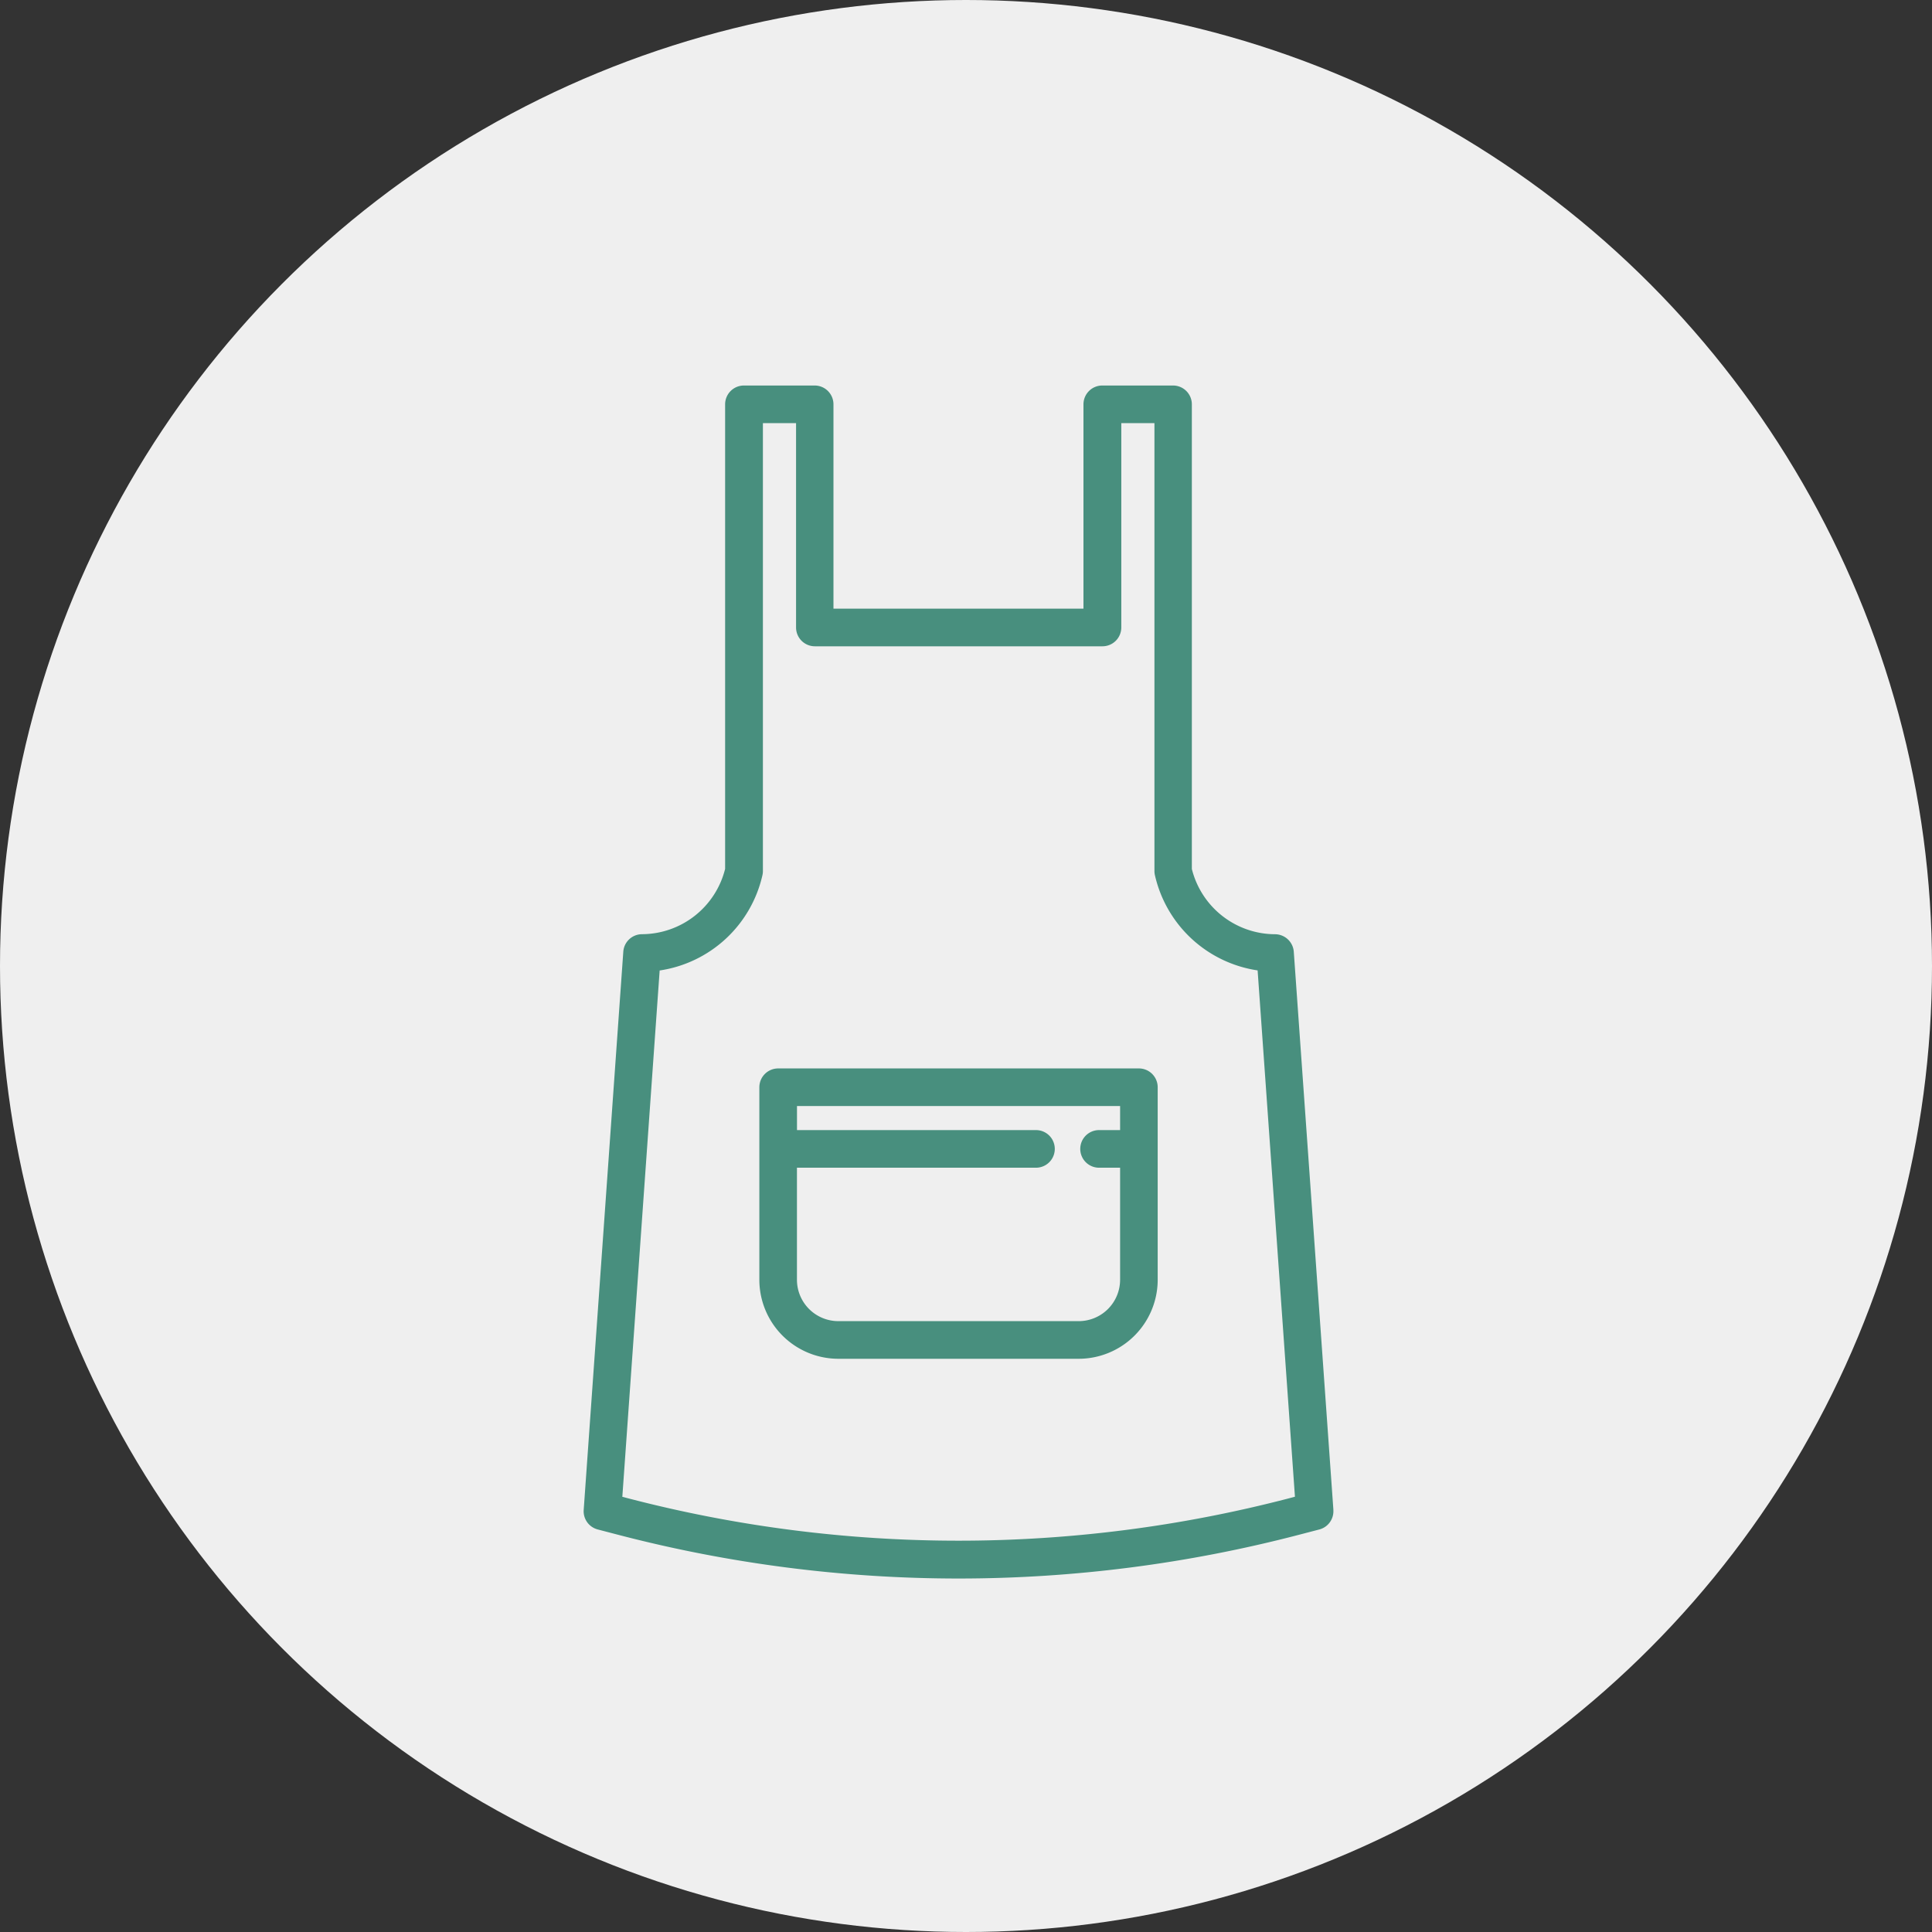
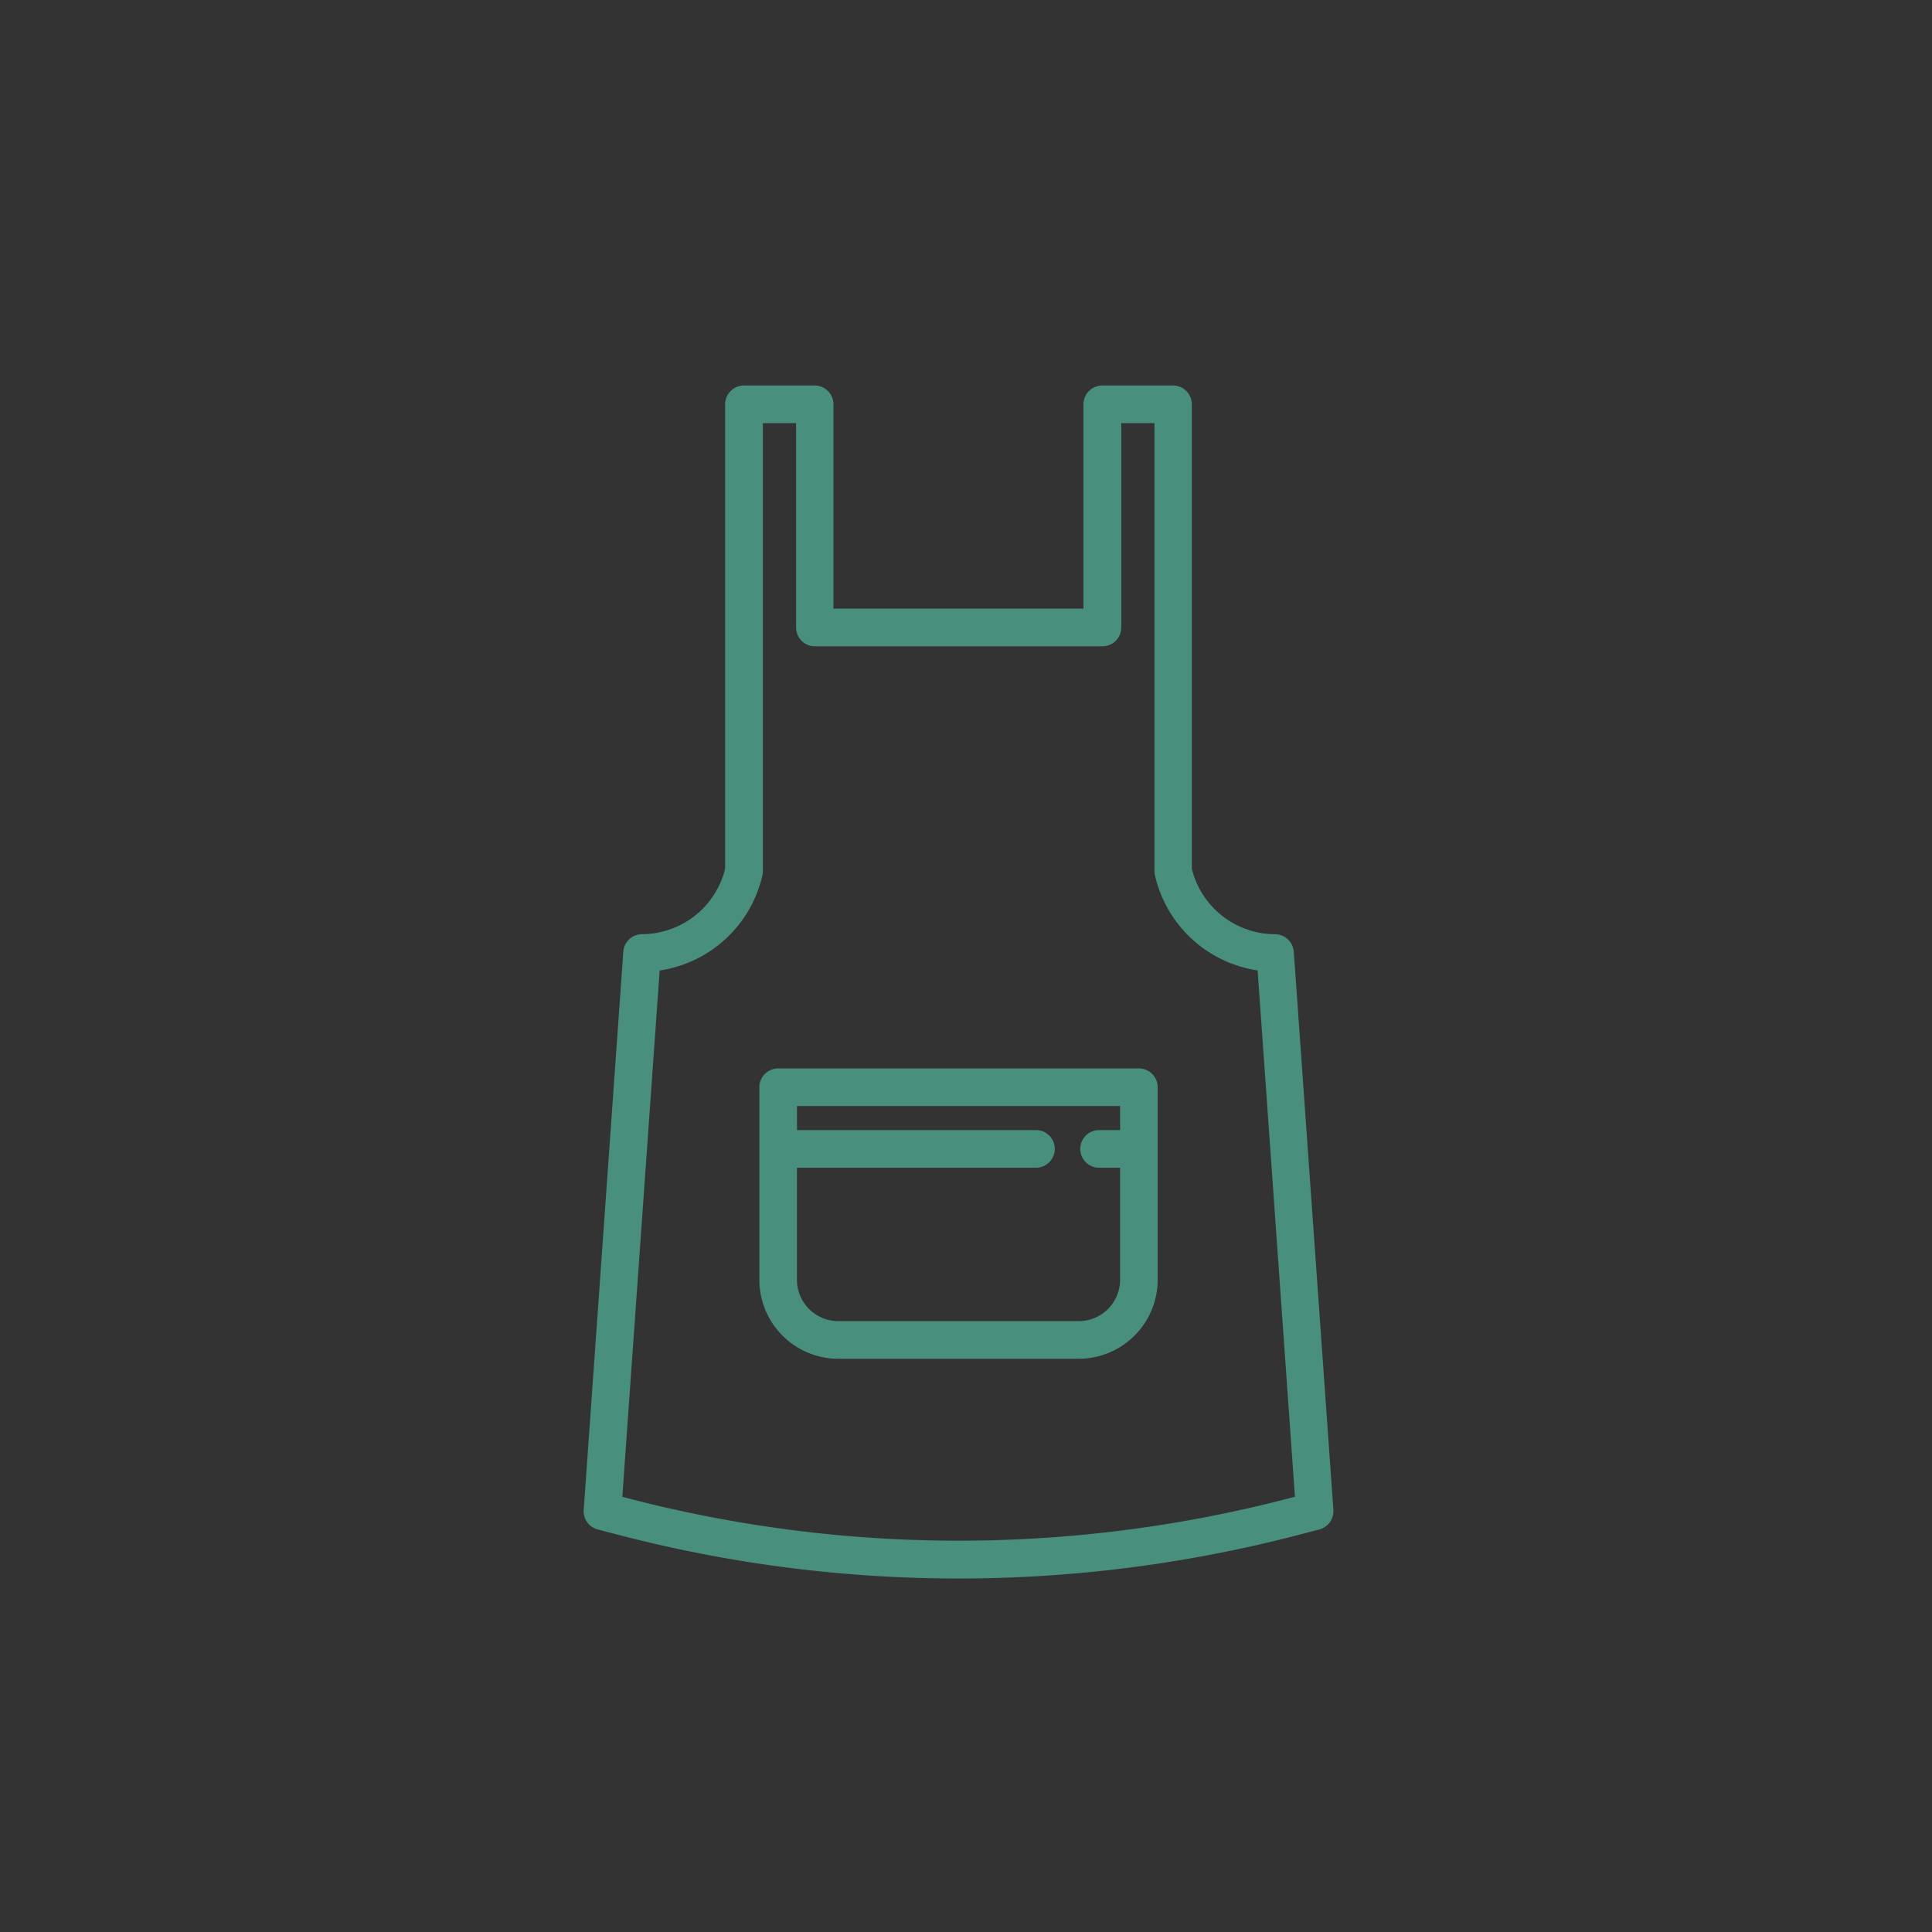
<svg xmlns="http://www.w3.org/2000/svg" width="50" height="50" viewBox="0 0 50 50">
  <rect x="0" y="0" width="50" height="50" fill="#333333" stroke="none" />
  <g transform="translate(-0.199 0.341)">
-     <circle cx="25" cy="25" r="25" transform="translate(0.199 -0.341)" fill="#efefef" />
    <path d="M102.742,17.674H93.406a.487.487,0,0,0-.487.487v4.983a2.046,2.046,0,0,0,2.044,2.044h6.221a2.046,2.046,0,0,0,2.044-2.044V18.161A.487.487,0,0,0,102.742,17.674Zm-1.557,6.54H94.963a1.072,1.072,0,0,1-1.071-1.071v-2.9H100.1a.487.487,0,0,0,0-.973H93.893v-.623h8.362v.623h-.522a.487.487,0,1,0,0,.973h.522v2.9A1.072,1.072,0,0,1,101.184,24.214Zm6.59,4.882L106.75,14.653a.489.489,0,0,0-.488-.452,2.228,2.228,0,0,1-2.15-1.689V.487A.487.487,0,0,0,103.625,0h-1.831a.487.487,0,0,0-.487.487V5.775h-6.47V.487A.487.487,0,0,0,94.351,0H92.52a.487.487,0,0,0-.487.487V12.509A2.227,2.227,0,0,1,89.883,14.2a.487.487,0,0,0-.485.452L88.373,29.1a.487.487,0,0,0,.362.505l.529.138a34.877,34.877,0,0,0,8.81,1.132,34.878,34.878,0,0,0,8.81-1.132l.529-.138A.487.487,0,0,0,107.774,29.1Zm-1.137-.3a33.9,33.9,0,0,1-8.564,1.1,33.9,33.9,0,0,1-8.564-1.1l-.137-.036.966-13.621A3.21,3.21,0,0,0,93,12.668a.487.487,0,0,0,.011-.1V.973h.858V6.262a.487.487,0,0,0,.487.487h7.443a.487.487,0,0,0,.487-.487V.973h.858V12.568a.488.488,0,0,0,.011.1,3.21,3.21,0,0,0,2.659,2.469l.966,13.621Z" transform="translate(-73.068 9.636)" fill="#488f7e" />
  </g>
</svg>